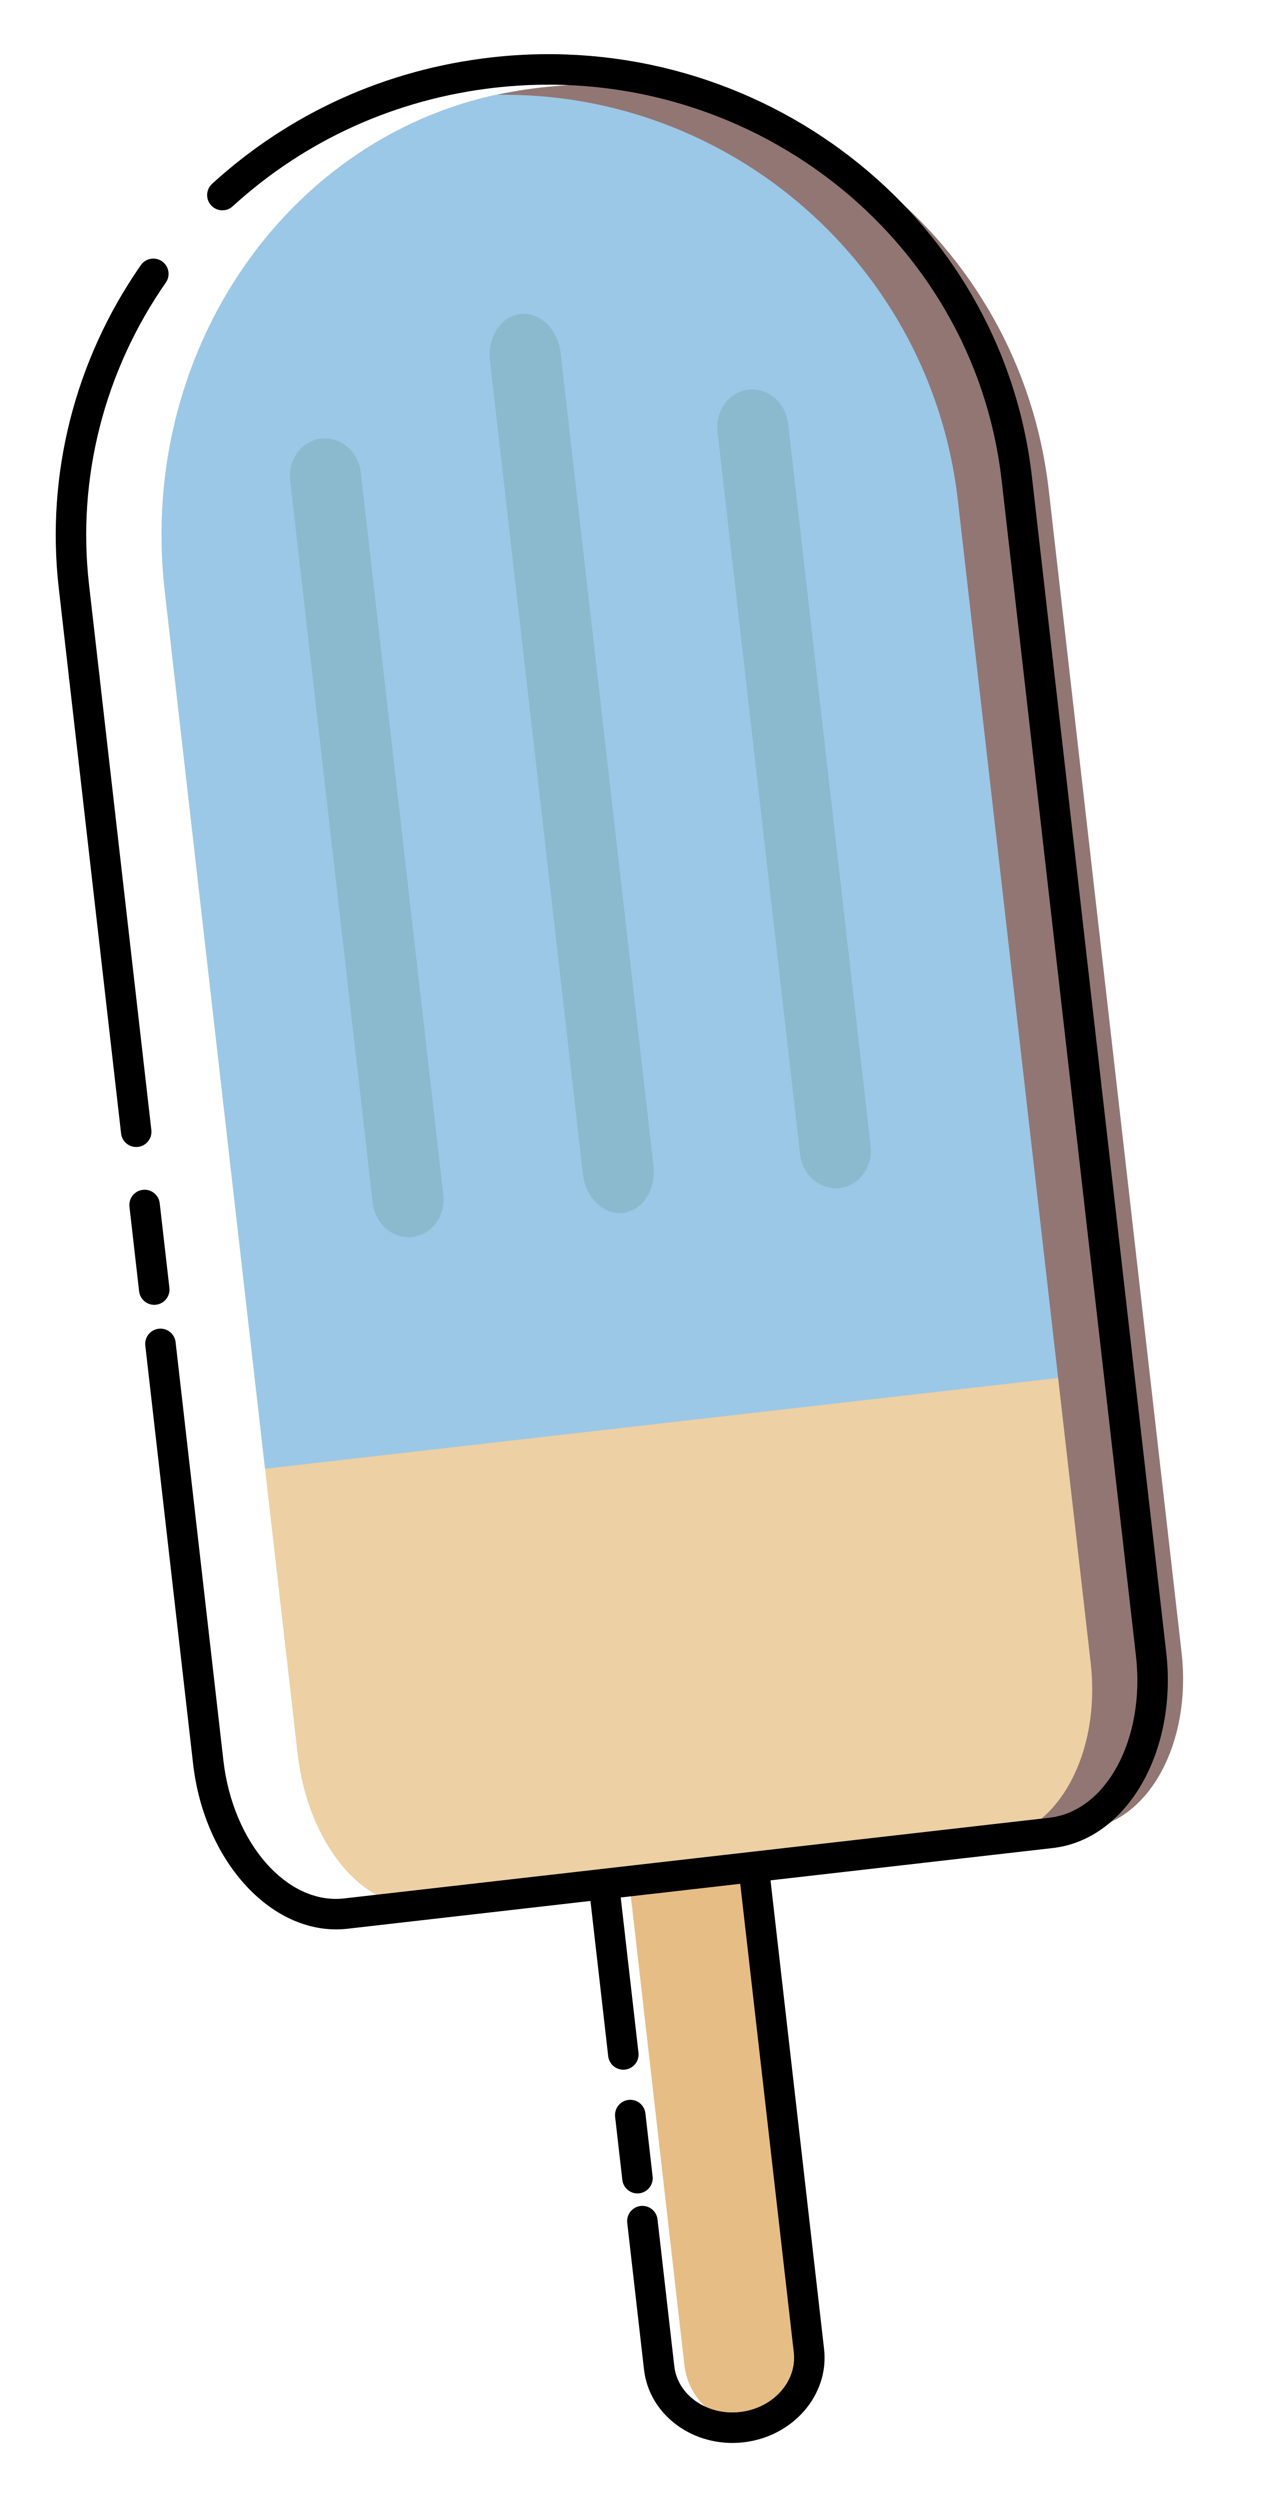
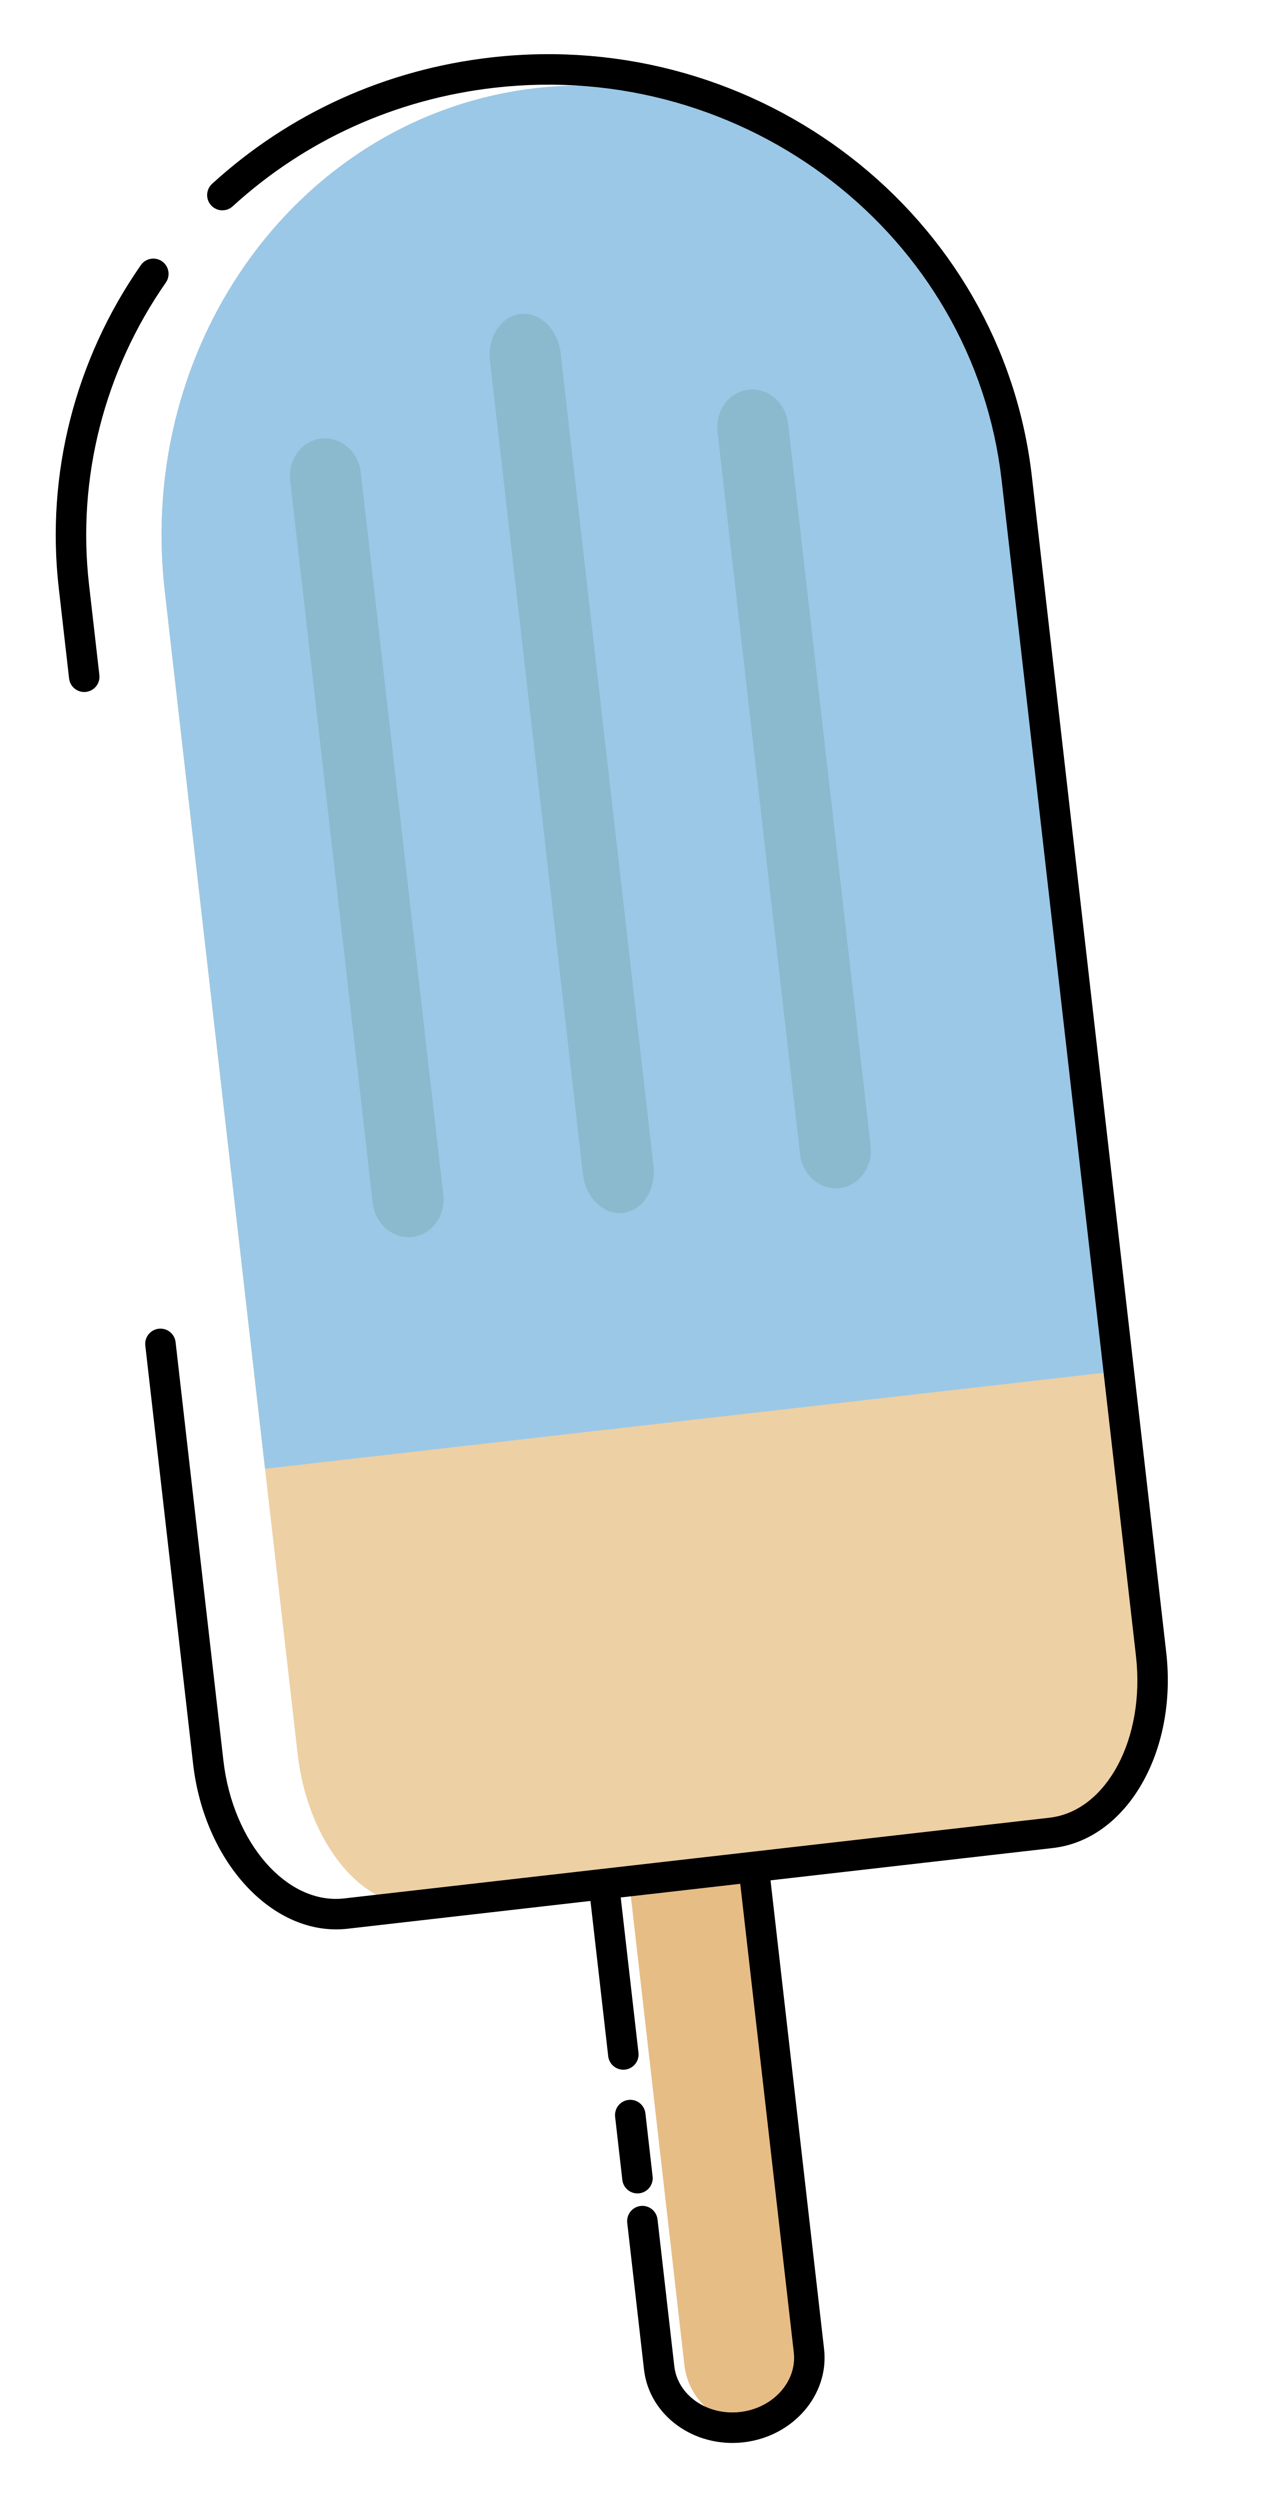
<svg xmlns="http://www.w3.org/2000/svg" width="112" height="221" viewBox="0 0 112 221" fill="none">
  <path d="M72.539 207.694C72.918 211.006 70.54 213.997 67.228 214.376C63.916 214.755 60.924 212.378 60.545 209.065L54.299 154.435C53.92 151.122 56.298 148.131 59.61 147.752C62.922 147.373 65.914 149.751 66.293 153.064L72.539 207.694Z" fill="#E7BD86" />
  <path d="M61.821 146.595C61.55 146.626 61.29 146.701 61.044 146.812C62.864 147.178 64.46 149.439 64.79 152.331L71.037 206.961C71.367 209.852 70.324 212.415 68.633 213.183C68.898 213.236 69.168 213.25 69.439 213.219C71.574 212.975 72.998 210.092 72.62 206.78L66.373 152.15C65.994 148.837 63.956 146.351 61.821 146.595Z" fill="#D3AB80" />
  <path d="M56.549 193.889C56.194 193.93 55.837 193.828 55.557 193.605C55.277 193.383 55.097 193.058 55.056 192.703L54.418 187.123C54.398 186.947 54.413 186.769 54.462 186.599C54.51 186.428 54.592 186.269 54.702 186.131C54.812 185.992 54.949 185.876 55.103 185.791C55.258 185.705 55.428 185.65 55.604 185.63C55.78 185.61 55.959 185.625 56.129 185.673C56.299 185.722 56.458 185.804 56.596 185.914C56.735 186.024 56.851 186.161 56.936 186.316C57.022 186.47 57.077 186.641 57.097 186.817L57.735 192.397C57.776 192.752 57.673 193.109 57.451 193.389C57.228 193.668 56.904 193.848 56.549 193.889Z" fill="black" />
  <path d="M65.778 215.899C61.386 216.401 57.437 213.518 56.974 209.473L55.49 196.498C55.45 196.142 55.552 195.786 55.775 195.506C55.997 195.226 56.322 195.046 56.677 195.006C57.032 194.965 57.388 195.067 57.668 195.289C57.948 195.512 58.128 195.836 58.169 196.191L59.653 209.167C59.946 211.735 62.557 213.553 65.471 213.22C68.386 212.887 70.519 210.527 70.225 207.958L63.978 153.328C63.685 150.759 61.074 148.942 58.16 149.275C55.245 149.608 53.112 151.968 53.406 154.537L56.484 181.46C56.505 181.636 56.49 181.814 56.441 181.984C56.393 182.154 56.311 182.313 56.201 182.452C56.091 182.59 55.954 182.706 55.799 182.792C55.645 182.878 55.474 182.932 55.298 182.953C55.123 182.973 54.944 182.958 54.774 182.909C54.604 182.86 54.445 182.779 54.306 182.668C54.168 182.558 54.052 182.422 53.966 182.267C53.88 182.112 53.826 181.942 53.806 181.766L50.727 154.843C50.265 150.798 53.462 147.099 57.853 146.596C62.245 146.094 66.195 148.977 66.657 153.022L72.904 207.652C73.366 211.696 70.17 215.396 65.778 215.899Z" fill="black" />
  <path d="M47.421 7.789C26.744 10.153 12.037 30.057 14.575 52.245L26.328 155.032C27.238 162.997 32.202 168.976 37.411 168.381L93.422 161.976C98.633 161.38 102.117 154.435 101.206 146.47L89.453 43.683C86.916 21.495 68.097 5.425 47.421 7.789Z" fill="#EDD0A4" />
  <path d="M98.326 121.274L89.454 43.684C86.916 21.495 68.097 5.425 47.42 7.789C26.744 10.153 12.037 30.057 14.575 52.246L23.447 129.836L98.326 121.274Z" fill="#9BC8E7" />
-   <path d="M48.01 7.721C46.654 7.876 45.321 8.099 44.013 8.382C64.543 8.078 82.357 23.391 84.739 44.223L96.492 147.01C97.403 154.976 93.61 161.955 88.018 162.594L96.058 161.675C101.649 161.036 105.443 154.056 104.532 146.091L92.779 43.304C90.242 21.115 70.198 5.184 48.01 7.721Z" fill="#917673" />
  <path d="M7.605 61.165C7.429 61.185 7.251 61.17 7.081 61.121C6.91 61.073 6.752 60.991 6.613 60.881C6.474 60.771 6.359 60.634 6.273 60.48C6.187 60.325 6.133 60.154 6.112 59.979L5.197 51.971C4.049 41.936 6.629 31.803 12.46 23.437C12.561 23.292 12.69 23.168 12.839 23.072C12.988 22.977 13.154 22.912 13.329 22.881C13.503 22.85 13.682 22.853 13.854 22.891C14.027 22.929 14.191 23.001 14.336 23.102C14.482 23.204 14.605 23.332 14.701 23.482C14.796 23.631 14.861 23.797 14.892 23.971C14.923 24.146 14.92 24.324 14.882 24.497C14.844 24.67 14.772 24.834 14.671 24.979C9.216 32.806 6.802 42.282 7.875 51.664L8.791 59.672C8.811 59.848 8.796 60.026 8.748 60.197C8.699 60.367 8.617 60.526 8.507 60.664C8.397 60.803 8.261 60.918 8.106 61.004C7.951 61.09 7.781 61.145 7.605 61.165ZM93.147 163.364L30.753 170.499C24.22 171.246 18.088 164.707 17.083 155.924L12.855 118.95C12.771 118.211 13.302 117.543 14.042 117.458C14.781 117.374 15.45 117.905 15.534 118.644L19.762 155.617C20.597 162.924 25.391 168.398 30.447 167.82L92.841 160.686C97.897 160.108 101.331 153.693 100.496 146.386L88.609 42.433C86.132 20.767 66.009 5.211 43.75 7.756C35.009 8.756 26.998 12.381 20.582 18.241C20.318 18.482 19.969 18.608 19.612 18.592C19.255 18.576 18.919 18.418 18.677 18.155C18.436 17.891 18.31 17.542 18.326 17.185C18.342 16.828 18.5 16.491 18.763 16.25C25.601 10.005 34.136 6.142 43.444 5.078C67.179 2.364 88.642 18.984 91.288 42.127L103.174 146.08C104.178 154.863 99.68 162.617 93.147 163.364Z" fill="black" />
-   <path d="M13.799 115.338C13.623 115.358 13.445 115.343 13.275 115.294C13.105 115.246 12.946 115.164 12.807 115.054C12.669 114.943 12.553 114.807 12.467 114.652C12.382 114.497 12.327 114.327 12.307 114.151L11.452 106.673C11.367 105.933 11.898 105.265 12.638 105.181C13.378 105.096 14.046 105.627 14.13 106.367L14.986 113.845C15.026 114.2 14.924 114.557 14.701 114.837C14.479 115.117 14.155 115.297 13.799 115.338ZM12.204 101.387C12.028 101.407 11.85 101.392 11.68 101.344C11.51 101.295 11.351 101.213 11.212 101.103C11.074 100.993 10.958 100.856 10.872 100.702C10.786 100.547 10.732 100.377 10.712 100.201L6.113 59.979C6.028 59.239 6.559 58.571 7.299 58.486C8.039 58.402 8.707 58.932 8.791 59.672L13.39 99.894C13.41 100.07 13.396 100.248 13.347 100.419C13.298 100.589 13.216 100.748 13.106 100.886C12.996 101.025 12.86 101.14 12.705 101.226C12.55 101.312 12.38 101.367 12.204 101.387Z" fill="black" />
  <path d="M39.22 105.623C39.433 107.485 38.207 109.154 36.481 109.351C34.755 109.549 33.183 108.2 32.971 106.337L25.671 42.498C25.458 40.635 26.684 38.966 28.41 38.769C30.136 38.571 31.708 39.921 31.921 41.784L39.22 105.623ZM57.814 103.067C58.053 105.163 56.849 107.023 55.123 107.22C53.397 107.417 51.803 105.878 51.564 103.781L43.346 31.912C43.106 29.815 44.311 27.956 46.037 27.758C47.763 27.561 49.356 29.1 49.596 31.197L57.814 103.067ZM77.024 101.3C77.237 103.162 76.011 104.831 74.285 105.029C72.559 105.226 70.988 103.877 70.775 102.015L63.475 38.175C63.262 36.313 64.489 34.643 66.214 34.446C67.941 34.249 69.512 35.598 69.725 37.461L77.024 101.3Z" fill="#8BBACF" />
</svg>